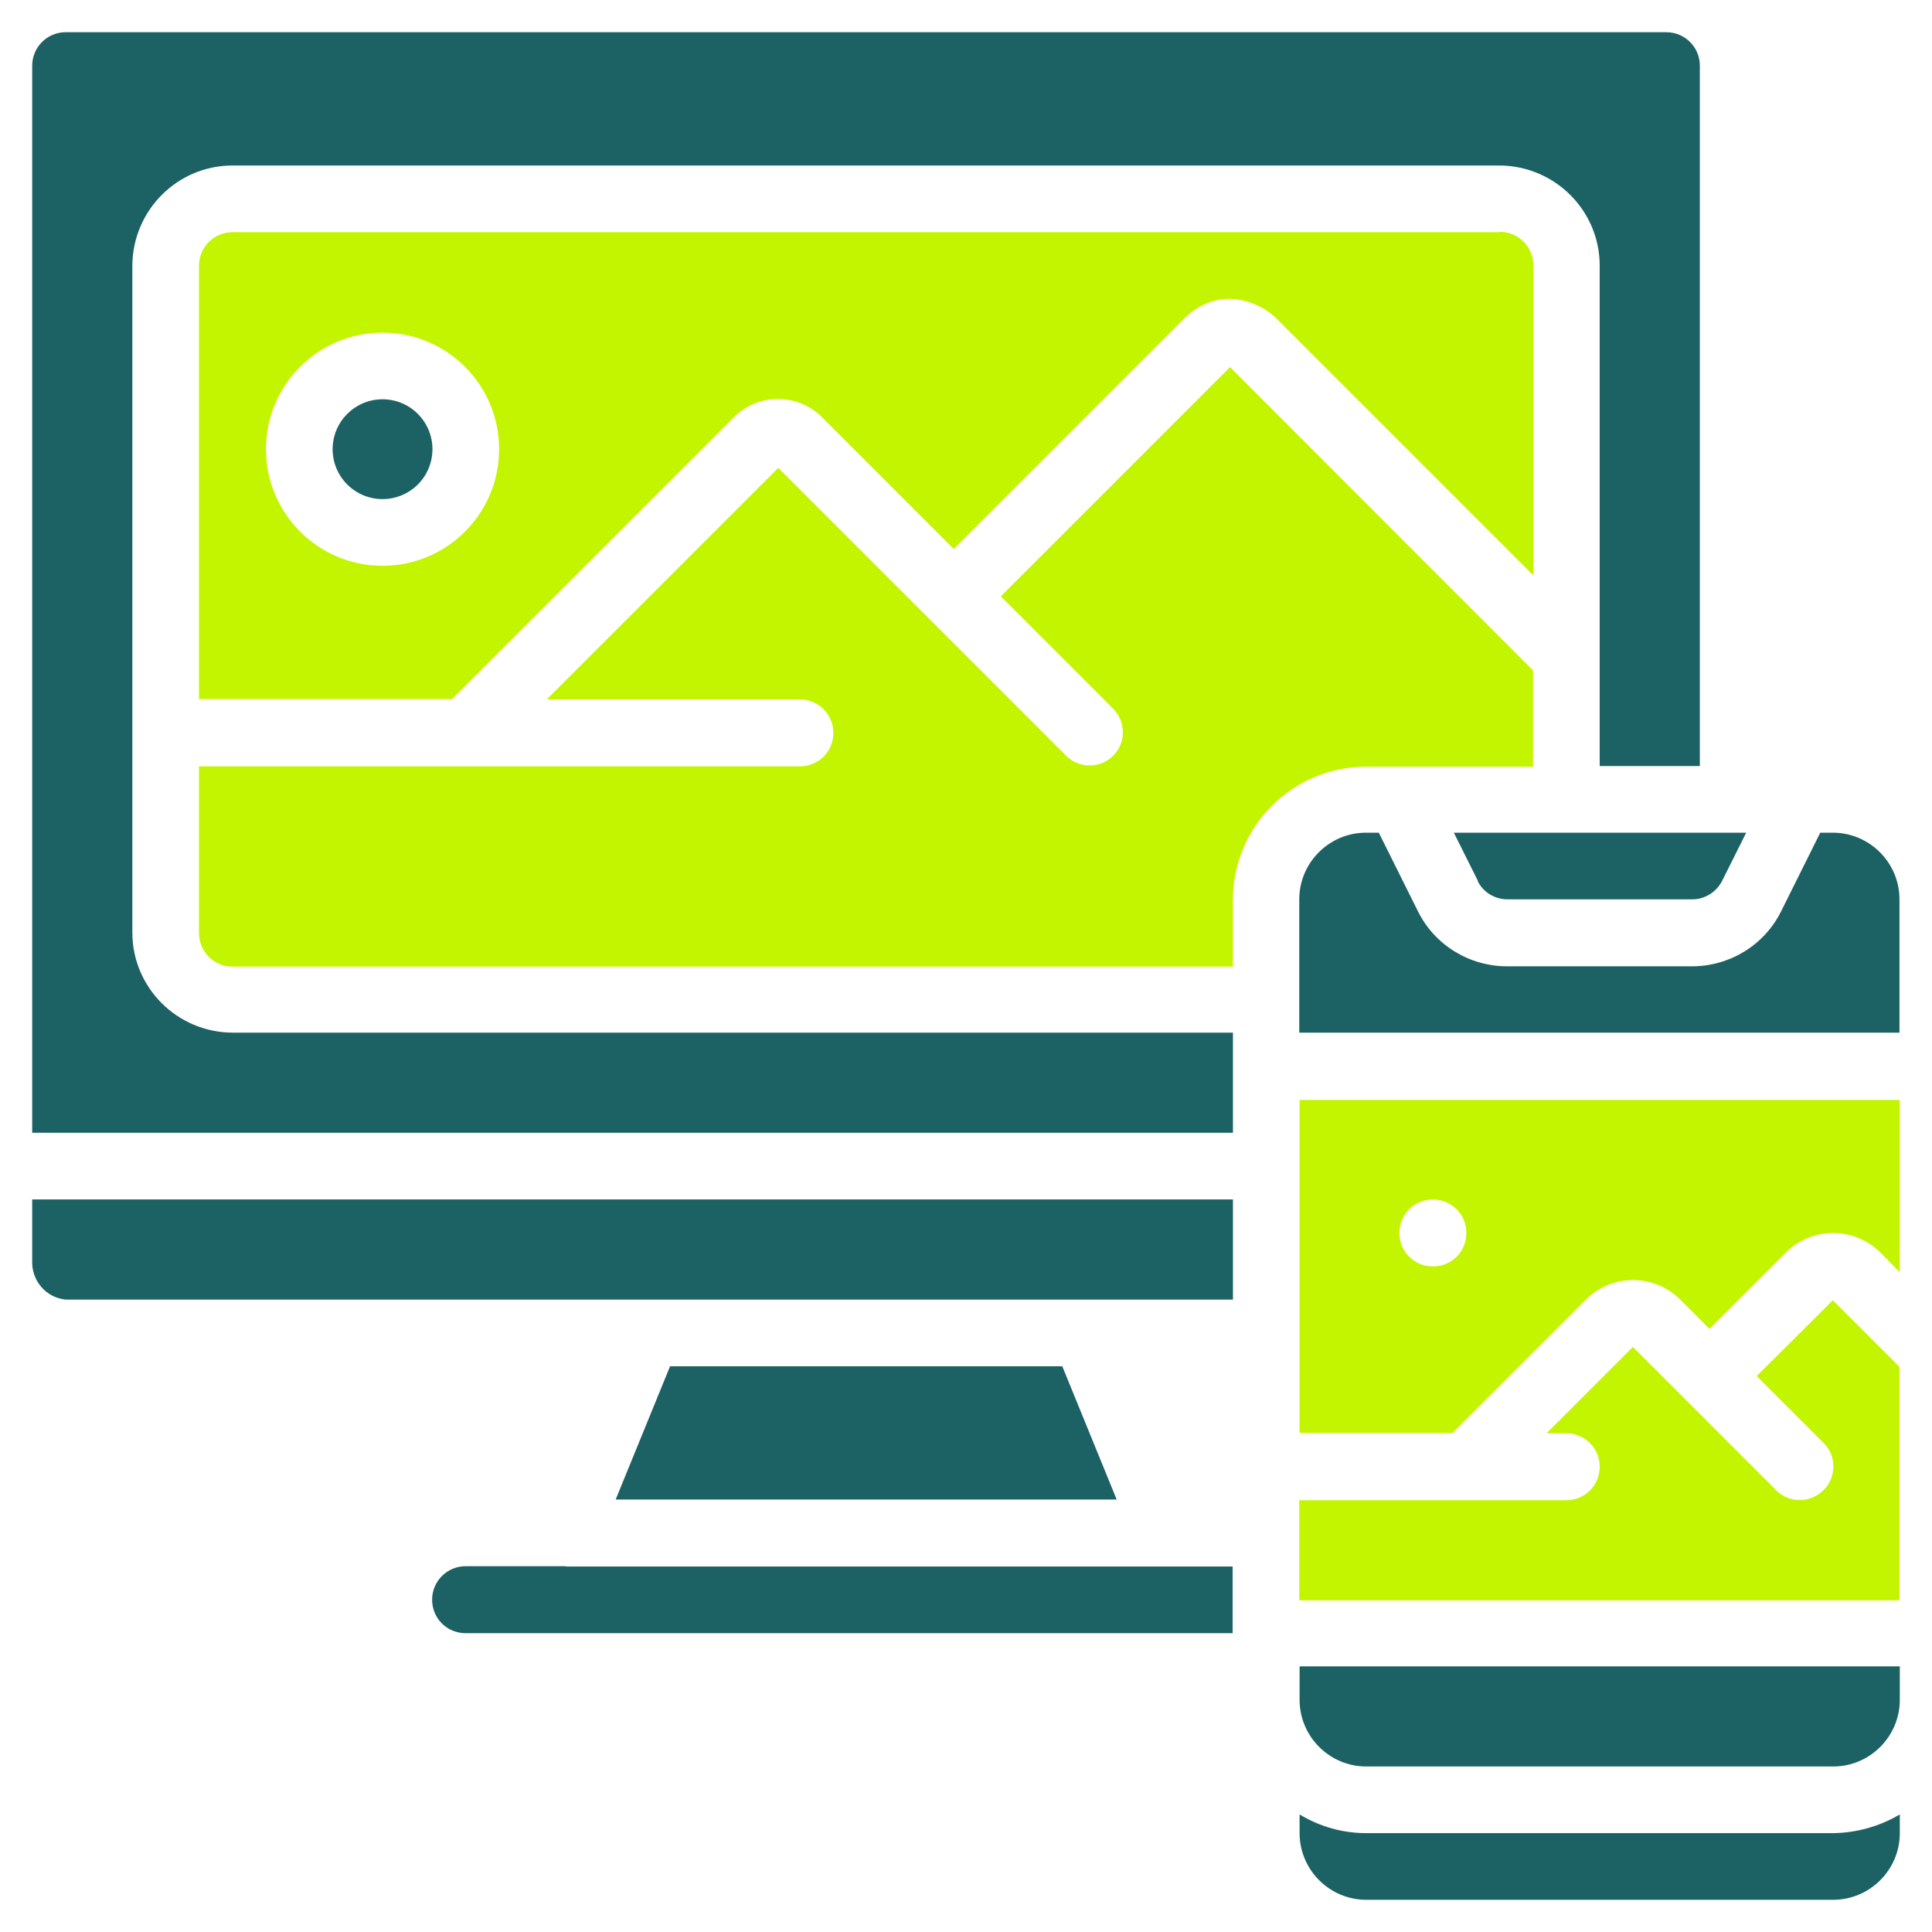
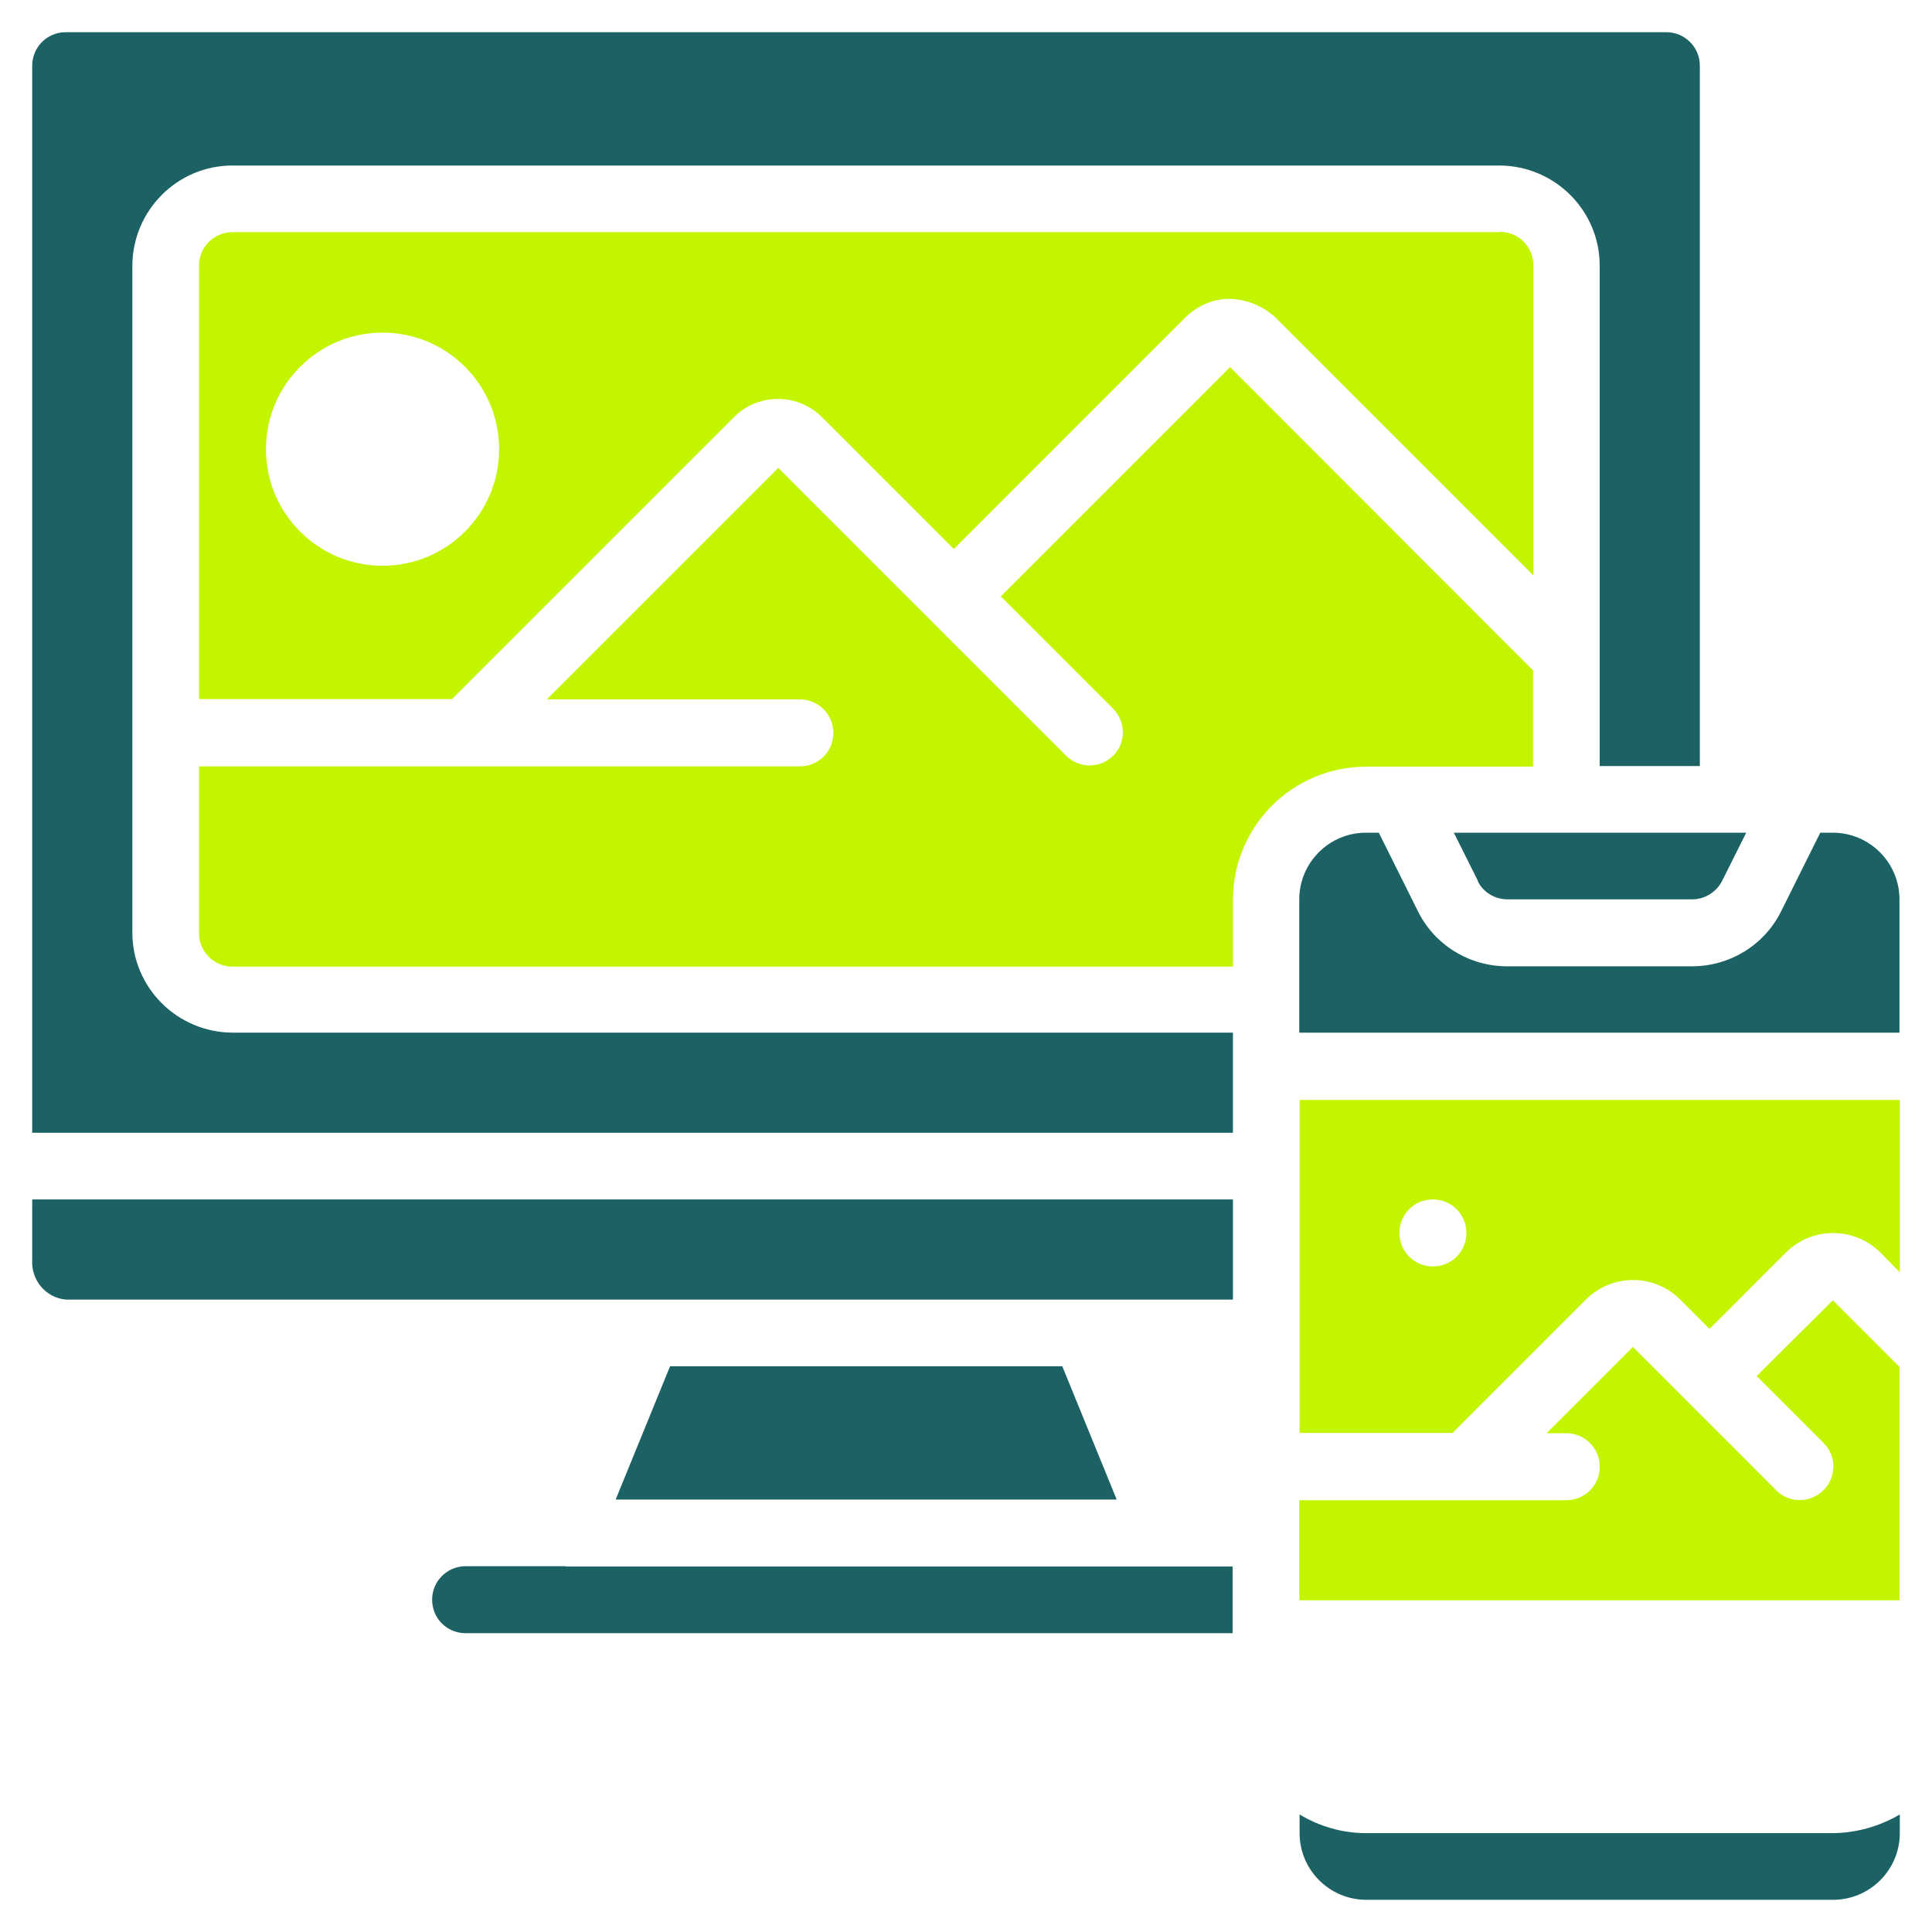
<svg xmlns="http://www.w3.org/2000/svg" id="Layer_1" viewBox="0 0 60 60">
  <defs>
    <style>
      .cls-1 {
        fill: #1c6164;
      }

      .cls-2 {
        fill: #c4f500;
      }
    </style>
  </defs>
  <path id="Shape" class="cls-1" d="M38.29,37.25v3.11H2.04c-.62-.06-1.07-.6-1.04-1.22v-1.89h37.29Z" />
  <path id="Shape-2" data-name="Shape" class="cls-1" d="M52.79,2.04v21.75h-3.11v-15.54c0-1.71-1.39-3.1-3.11-3.11H7.22c-1.71,0-3.1,1.39-3.11,3.11v20.71c0,1.71,1.39,3.1,3.11,3.11h31.07v3.11H1V2.04c0-.57.46-1.04,1.04-1.04h49.71c.57,0,1.04.46,1.04,1.04h0Z" />
  <path id="Shape-3" data-name="Shape" class="cls-1" d="M17.57,48.64h-3.11c-.57,0-1.04.46-1.04,1.04s.46,1.04,1.04,1.04h23.82v-2.07h-20.71Z" />
  <path id="Shape-4" data-name="Shape" class="cls-1" d="M20.81,42.43l-1.69,4.14h15.56l-1.69-4.14h-12.17Z" />
  <path id="Shape-5" data-name="Shape" class="cls-1" d="M56.93,25.86h-.4l-1.21,2.43c-.52,1.06-1.6,1.72-2.78,1.72h-5.73c-1.18,0-2.26-.66-2.78-1.72l-1.21-2.43h-.4c-1.14,0-2.07.93-2.07,2.07v4.14h18.64v-4.14c0-1.14-.93-2.07-2.07-2.07h0Z" />
  <path id="Shape-6" data-name="Shape" class="cls-2" d="M46.57,7.21H7.22c-.57,0-1.04.46-1.04,1.04v13.46h7.86l8.76-8.76c.36-.36.85-.56,1.36-.56s1,.2,1.36.56l4.1,4.1,7.18-7.18c.37-.37.87-.59,1.39-.59.53.02,1.03.22,1.42.58l8.01,8.01v-9.63c0-.57-.46-1.04-1.04-1.04h0ZM11.88,17.57c-2,0-3.62-1.62-3.62-3.62s1.62-3.62,3.62-3.62,3.62,1.62,3.62,3.62-1.62,3.62-3.62,3.62Z" />
-   <circle id="Oval" class="cls-1" cx="11.88" cy="13.95" r="1.55" />
  <path id="Shape-7" data-name="Shape" class="cls-1" d="M45.89,27.36c.17.35.53.57.93.57h5.73c.39,0,.75-.22.93-.57l.75-1.5h-9.08l.75,1.5Z" />
  <path id="Shape-8" data-name="Shape" class="cls-2" d="M54.55,42.73l2.07,2.07c.27.26.38.65.28,1.01-.09.36-.38.64-.74.74s-.75-.01-1.01-.28l-4.44-4.44-2.68,2.68h.61c.57,0,1.04.46,1.04,1.04s-.46,1.04-1.04,1.04h-8.29v3.11h18.64v-7.25l-2.07-2.07-2.38,2.37Z" />
  <path id="Shape-9" data-name="Shape" class="cls-2" d="M40.36,44.5h4.75l4.14-4.14c.81-.81,2.12-.81,2.93,0l.91.91,2.37-2.37c.81-.81,2.12-.81,2.94,0l.6.61v-5.35h-18.64v10.36ZM44.5,37.25c.57,0,1.04.46,1.04,1.04s-.46,1.04-1.04,1.04-1.04-.46-1.04-1.04.46-1.04,1.04-1.04Z" />
-   <path id="Shape-10" data-name="Shape" class="cls-1" d="M40.36,52.79c0,1.14.93,2.07,2.07,2.07h14.5c1.14,0,2.07-.93,2.07-2.07v-1.04h-18.64v1.04Z" />
  <path id="Shape-11" data-name="Shape" class="cls-2" d="M47.61,23.79v-2.97l-9.41-9.42-7.12,7.12,3.5,3.5c.39.41.39,1.05-.01,1.45-.4.4-1.05.4-1.45.01l-8.95-8.95-7.19,7.19h7.86c.57,0,1.04.46,1.04,1.04s-.46,1.04-1.04,1.04H6.18v5.18c0,.57.46,1.04,1.04,1.04h31.07v-2.07c0-2.29,1.85-4.14,4.14-4.14h5.18Z" />
  <path id="Shape-12" data-name="Shape" class="cls-1" d="M42.43,56.93c-.73,0-1.44-.2-2.07-.58v.58c0,1.14.93,2.07,2.07,2.07h14.5c1.14,0,2.07-.93,2.07-2.07v-.58c-.63.37-1.34.57-2.07.58h-14.5Z" />
</svg>